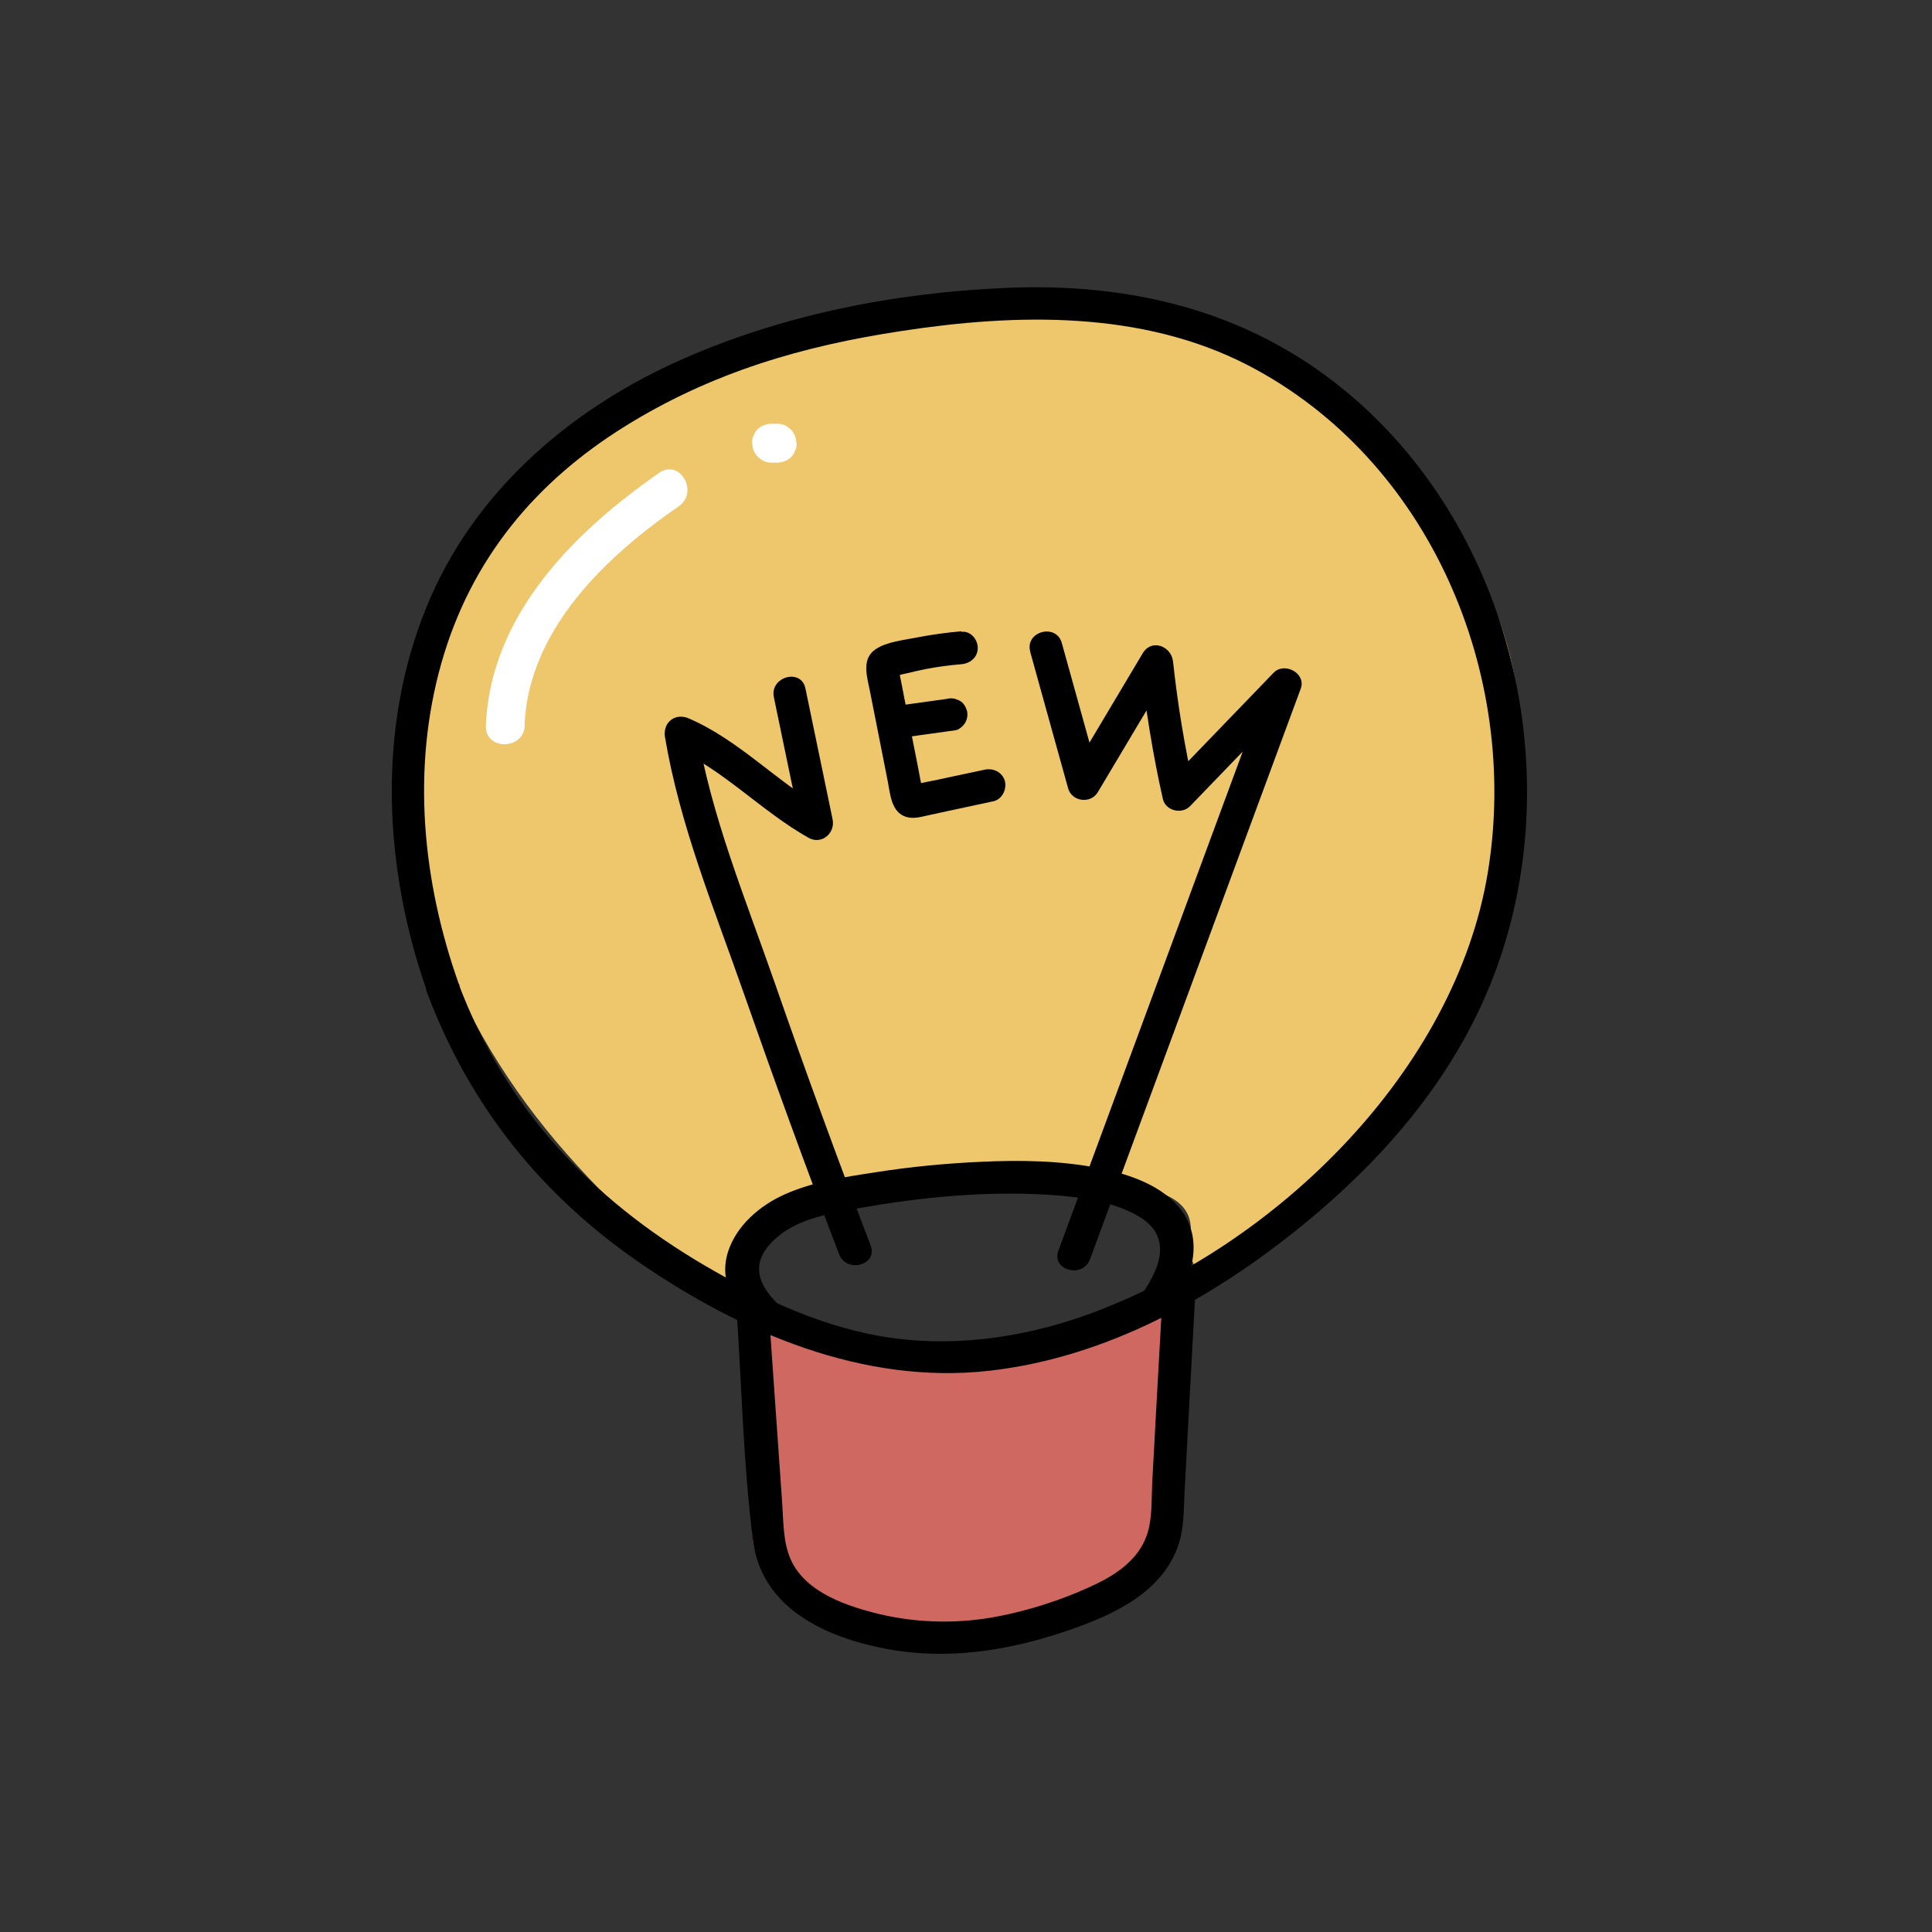
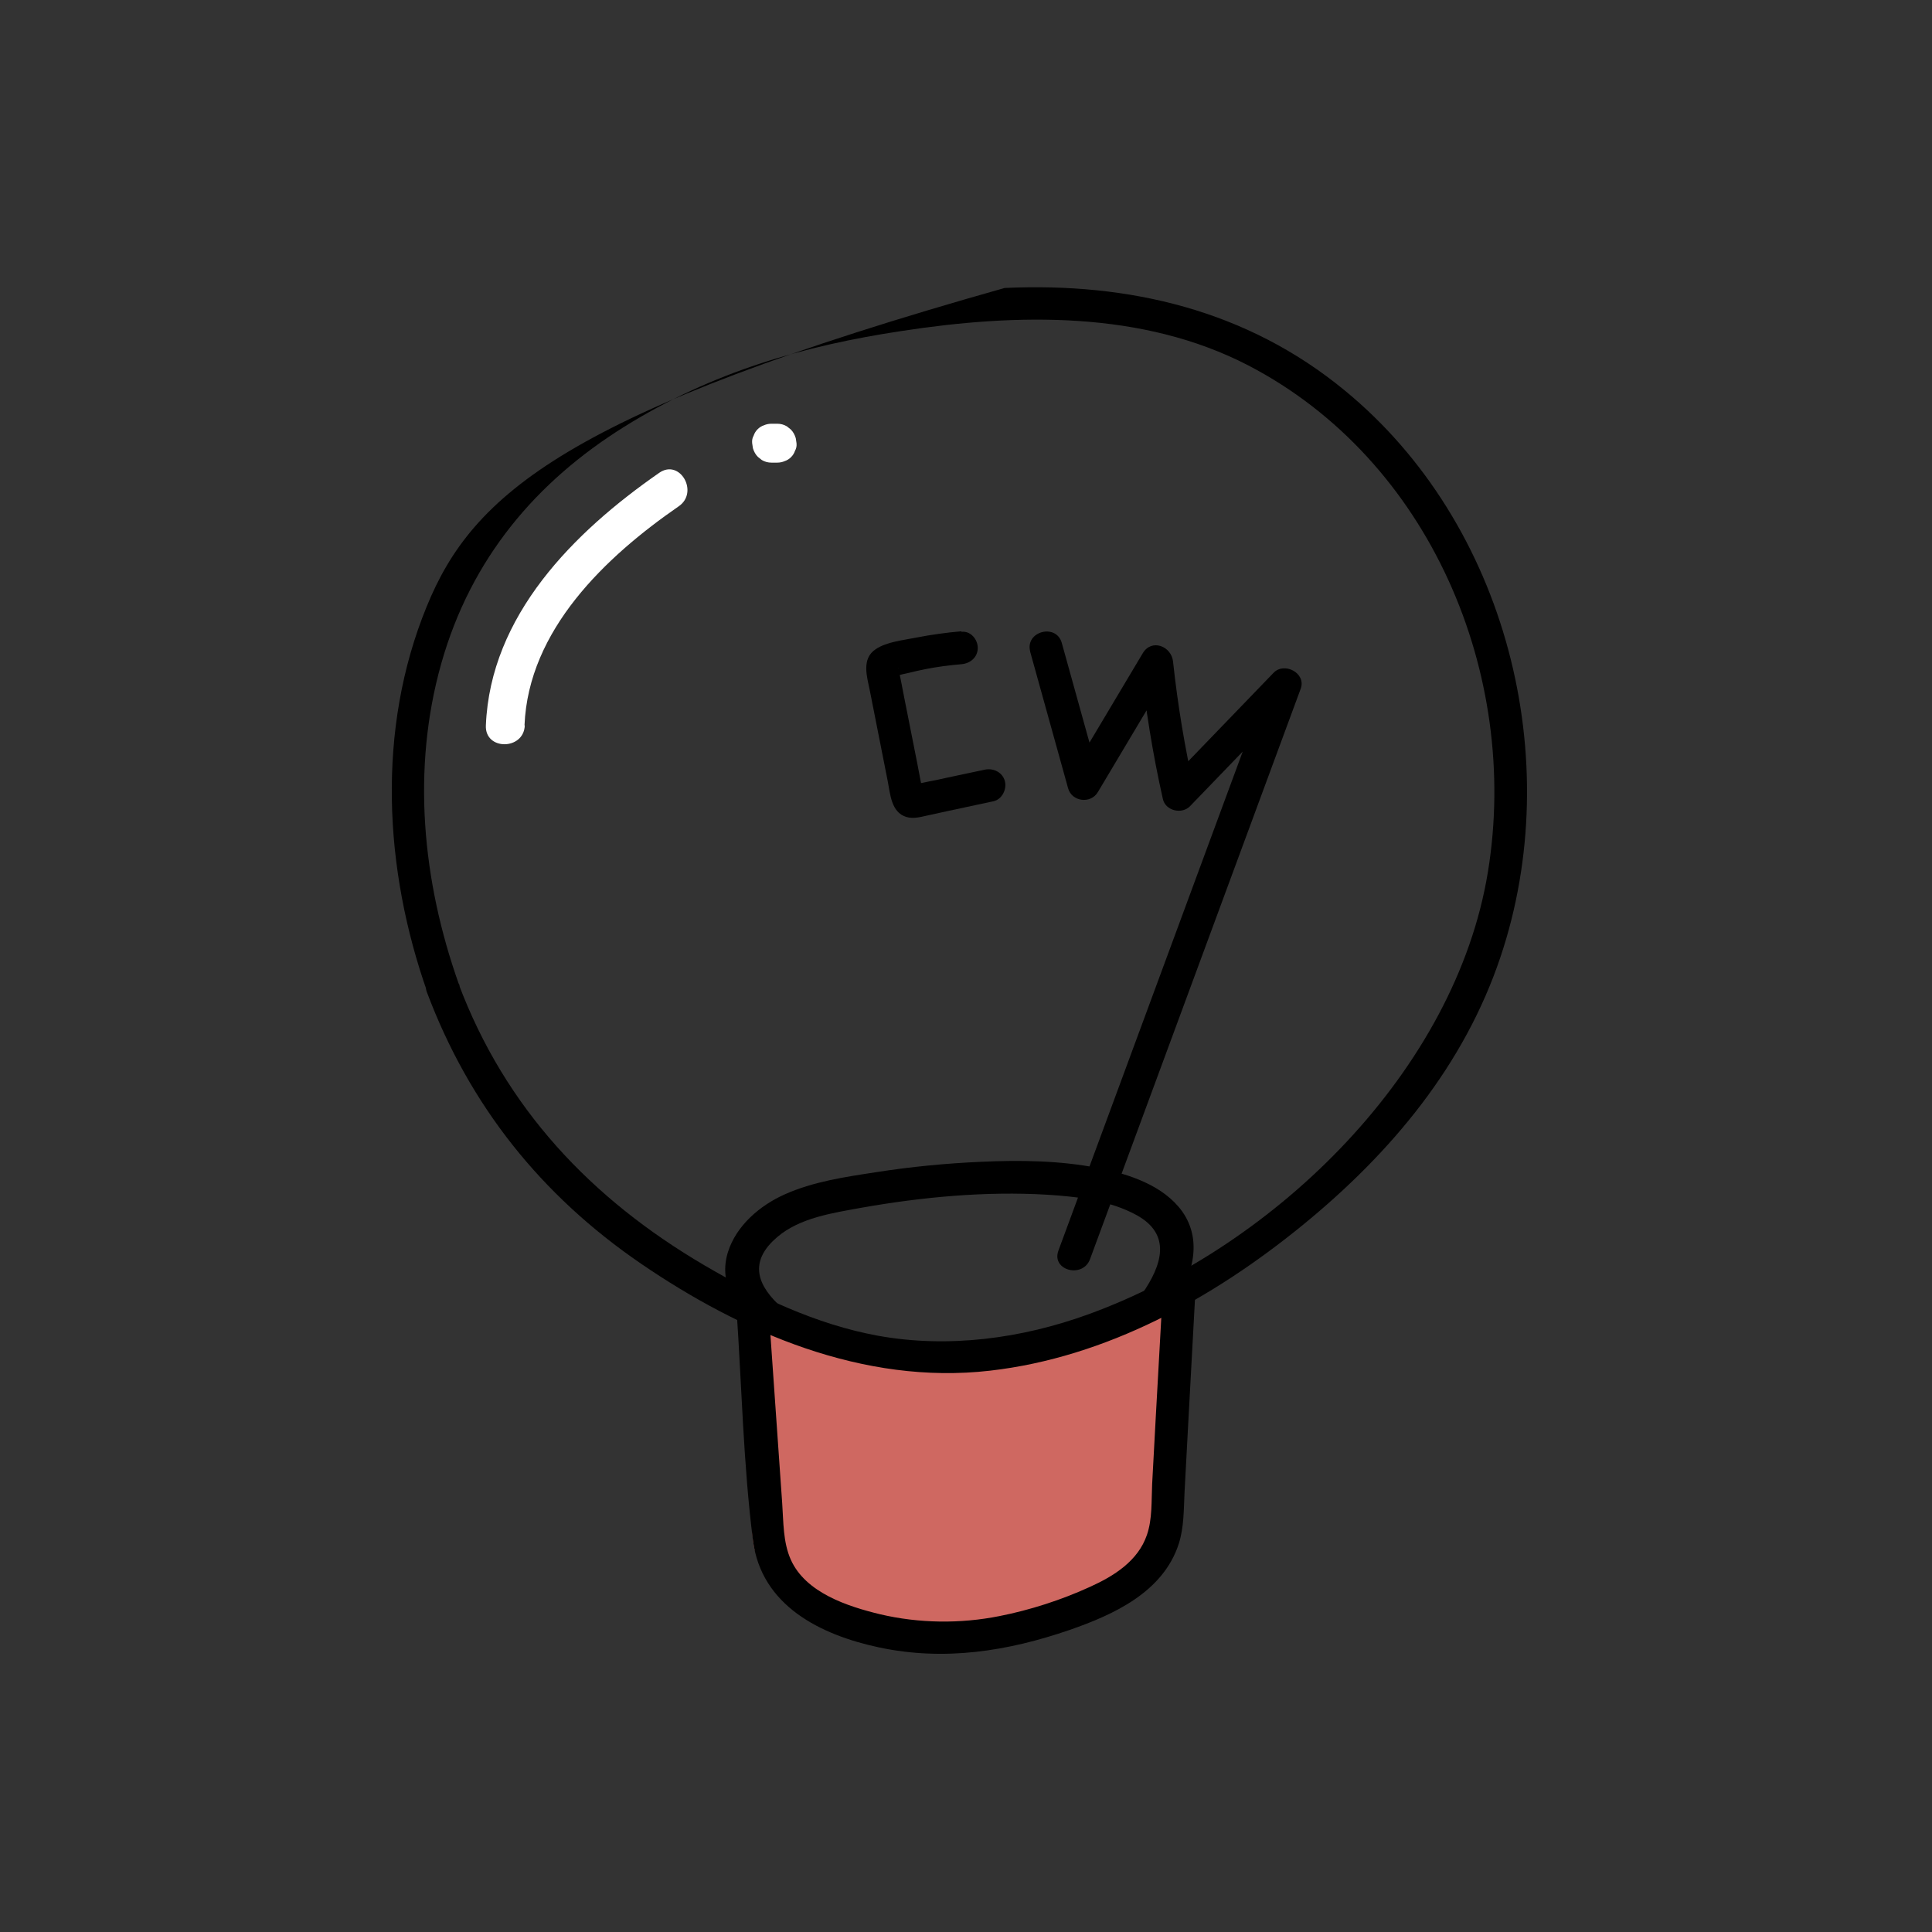
<svg xmlns="http://www.w3.org/2000/svg" width="74" height="74" viewBox="0 0 74 74" fill="none">
  <rect x="0" y="0" width="74" height="74" fill="#333333" stroke="none" />
  <mask id="mask0_2657_2226" style="mask-type:alpha" maskUnits="userSpaceOnUse" x="0" y="0" width="74" height="74">
    <rect width="74" height="74" fill="#D9D9D9" />
  </mask>
  <g mask="url(#mask0_2657_2226)">
-     <path d="M16.72 35.74C14.809 30.06 15.729 23.27 19.88 18.94C21.209 17.56 22.809 16.46 24.48 15.53C28.579 13.26 33.279 11.97 37.98 12.03C41.94 12.09 46.219 12.1 49.69 14.22C53.639 16.63 57.23 21.39 58.029 26.02C58.88 30.92 57.679 36.38 54.959 40.54C53.83 42.27 52.38 43.87 51.09 45.48C50.289 46.47 47.45 49.01 46.01 48.62C45.389 48.45 45.679 47.53 45.599 46.89C45.459 45.75 43.959 45.45 42.809 45.45C39.929 45.45 37.039 45.54 34.16 45.7C32.789 45.78 31.369 45.89 30.18 46.59C28.989 47.29 28.149 48.75 28.599 50.04C28.34 49.28 25.809 48.14 25.13 47.57C23.93 46.57 22.759 45.39 21.72 44.21C19.54 41.74 17.75 38.86 16.7 35.73L16.72 35.74Z" fill="#EEC76D" />
    <path d="M28.799 58.42C28.829 59.09 28.899 59.53 29.029 59.55C30.489 59.86 31.029 61.57 32.659 62.05C33.709 62.36 34.819 62.36 35.919 62.37C37.659 62.37 39.449 62.37 41.079 61.78C41.839 61.51 42.549 61.11 43.229 60.69C43.639 60.44 44.059 60.17 44.359 59.79C44.949 59.06 45.049 58.06 45.129 57.12C45.259 55.54 45.379 53.96 45.509 52.38C45.589 51.42 45.649 50.41 45.249 49.54C45.159 49.35 45.009 49.14 44.799 49.13C44.629 49.12 44.479 49.22 44.349 49.32C43.009 50.28 41.399 50.77 39.829 51.26C38.489 51.67 37.129 52.1 35.719 52.13C33.359 52.18 31.499 50.07 29.299 50.26C29.169 50.88 28.709 56.08 28.799 58.42Z" fill="#CF6861" />
-     <path d="M17.57 37.68C16.18 33.76 15.76 29.46 16.9 25.42C18.04 21.38 20.55 18.44 23.92 16.34C27.29 14.24 30.81 13.24 34.52 12.68C38.94 12 43.75 11.89 47.82 14C54.76 17.61 58.23 25.82 56.99 33.4C55.75 40.98 48.92 47.71 41.69 50.34C39.13 51.27 36.32 51.65 33.62 51.16C31.27 50.73 29.04 49.67 26.99 48.47C22.64 45.92 19.35 42.44 17.56 37.67C17.28 36.92 16.07 37.25 16.35 38C17.98 42.34 20.72 45.78 24.55 48.4C28.38 51.02 33.06 53.06 37.92 52.5C42.38 51.99 46.47 49.72 49.9 46.92C53.33 44.12 56.09 40.77 57.47 36.66C60.01 29.11 57.72 20.05 51.5 14.95C47.77 11.88 43.25 10.81 38.48 11.03C34.18 11.22 29.84 12.08 25.91 13.86C21.72 15.76 18.1 18.92 16.34 23.24C14.42 27.93 14.7 33.29 16.37 38.01C16.64 38.76 17.85 38.44 17.58 37.68H17.57Z" fill="black" />
+     <path d="M17.57 37.68C16.18 33.76 15.76 29.46 16.9 25.42C18.04 21.38 20.55 18.44 23.92 16.34C27.29 14.24 30.81 13.24 34.52 12.68C38.94 12 43.75 11.89 47.82 14C54.76 17.61 58.23 25.82 56.99 33.4C55.75 40.98 48.92 47.71 41.69 50.34C39.13 51.27 36.32 51.65 33.62 51.16C31.27 50.73 29.04 49.67 26.99 48.47C22.64 45.92 19.35 42.44 17.56 37.67C17.28 36.92 16.07 37.25 16.35 38C17.98 42.34 20.72 45.78 24.55 48.4C28.38 51.02 33.06 53.06 37.92 52.5C42.38 51.99 46.47 49.72 49.9 46.92C53.33 44.12 56.09 40.77 57.47 36.66C60.01 29.11 57.72 20.05 51.5 14.95C47.77 11.88 43.25 10.81 38.48 11.03C21.72 15.76 18.1 18.92 16.34 23.24C14.42 27.93 14.7 33.29 16.37 38.01C16.64 38.76 17.85 38.44 17.58 37.68H17.57Z" fill="black" />
    <path d="M29.8 49.95C28.91 49.09 28.77 48.24 29.761 47.39C30.631 46.64 31.901 46.46 32.99 46.26C35.31 45.85 37.74 45.62 40.1 45.76C41.251 45.83 42.511 45.98 43.531 46.54C44.88 47.28 44.511 48.45 43.751 49.55C43.291 50.22 44.38 50.84 44.831 50.18C45.59 49.07 46.141 47.62 45.281 46.4C44.56 45.4 43.24 44.97 42.081 44.74C40.59 44.45 39.081 44.43 37.571 44.5C36.221 44.56 34.87 44.69 33.541 44.9C32.361 45.08 31.14 45.26 30.05 45.75C29.11 46.17 28.201 46.94 27.881 47.96C27.53 49.09 28.12 50.06 28.91 50.82C29.491 51.38 30.37 50.5 29.791 49.94L29.8 49.95Z" fill="black" />
    <path d="M28.21 50.14C28.41 53.08 28.47 56.08 28.84 59C29.16 61.5 31.42 62.62 33.67 63.1C36.17 63.63 38.59 63.25 40.97 62.43C42.67 61.84 44.55 60.98 45.15 59.13C45.35 58.5 45.34 57.82 45.37 57.17L45.5 54.74C45.6 52.96 45.69 51.18 45.79 49.4C45.83 48.6 44.58 48.6 44.54 49.4C44.45 51.02 44.36 52.63 44.27 54.25L44.13 56.84C44.1 57.48 44.14 58.18 43.93 58.79C43.59 59.79 42.66 60.37 41.75 60.78C40.66 61.28 39.45 61.67 38.28 61.9C36.78 62.2 35.2 62.18 33.71 61.83C32.47 61.53 30.86 61.01 30.29 59.74C29.99 59.07 30.01 58.29 29.96 57.58L29.79 55.15C29.67 53.48 29.56 51.81 29.44 50.14C29.38 49.34 28.13 49.34 28.19 50.14H28.21Z" fill="black" />
-     <path d="M33.35 47.71C32.08 44.39 30.86 41.05 29.69 37.69C28.52 34.33 27.25 31.29 26.68 27.9L25.76 28.61C27.7 29.46 29.14 31.06 30.97 32.09C31.47 32.37 32 31.91 31.89 31.38C31.54 29.71 31.2 28.04 30.85 26.37C30.69 25.58 29.48 25.92 29.64 26.7C29.99 28.37 30.33 30.04 30.68 31.71L31.6 31C29.77 29.97 28.33 28.36 26.39 27.52C25.87 27.29 25.38 27.66 25.47 28.23C26.04 31.62 27.35 34.79 28.48 38.02C29.61 41.25 30.87 44.72 32.14 48.04C32.42 48.78 33.63 48.46 33.35 47.71Z" fill="black" />
    <path d="M36.82 24.18C36.24 24.23 35.67 24.31 35.1 24.42C34.61 24.52 33.97 24.58 33.55 24.86C32.98 25.23 33.21 25.92 33.32 26.47L33.66 28.19L34 29.91C34.1 30.41 34.13 31.11 34.71 31.29C35 31.38 35.3 31.28 35.59 31.22C35.85 31.16 36.11 31.11 36.37 31.05C36.93 30.93 37.49 30.81 38.05 30.69C38.38 30.62 38.57 30.23 38.49 29.92C38.4 29.58 38.05 29.41 37.72 29.48C37.23 29.58 36.75 29.69 36.26 29.79C36.04 29.84 35.81 29.89 35.59 29.93C35.48 29.95 35.37 29.98 35.25 30C35.18 30.02 35.1 30.03 35.03 30.05C34.85 30.08 34.88 30.09 35.13 30.09L35.35 30.31C35.31 30.25 35.28 29.97 35.25 29.85L35.13 29.22L34.88 27.96L34.63 26.7L34.52 26.13L34.45 25.79L34.43 25.68C34.4 25.55 34.4 25.53 34.42 25.62L34.26 25.9C34.14 25.94 34.13 25.95 34.24 25.91C34.29 25.89 34.35 25.88 34.4 25.87C34.51 25.84 34.62 25.81 34.73 25.79C34.97 25.73 35.2 25.68 35.44 25.63C35.9 25.54 36.36 25.48 36.83 25.44C37.17 25.41 37.45 25.17 37.45 24.82C37.45 24.47 37.16 24.16 36.83 24.2L36.82 24.18Z" fill="black" />
-     <path d="M34.73 28.23L36.6 27.97C36.74 27.95 36.9 27.8 36.97 27.68C37.05 27.55 37.08 27.35 37.03 27.2C36.98 27.05 36.89 26.9 36.74 26.83L36.59 26.77C36.48 26.74 36.37 26.74 36.26 26.77L34.39 27.03C34.25 27.05 34.09 27.2 34.02 27.32C33.94 27.45 33.91 27.65 33.96 27.8C34.01 27.95 34.1 28.1 34.25 28.17L34.4 28.23C34.51 28.26 34.62 28.26 34.73 28.23Z" fill="black" />
    <path d="M39.46 24.97C39.94 26.71 40.43 28.45 40.91 30.19C41.05 30.71 41.78 30.8 42.05 30.34C42.98 28.78 43.91 27.22 44.84 25.66L43.68 25.34C43.87 27.11 44.15 28.87 44.54 30.6C44.64 31.06 45.27 31.2 45.58 30.88C46.94 29.47 48.29 28.07 49.65 26.66L48.61 26.05C45.92 33.33 43.23 40.62 40.54 47.9C40.26 48.66 41.47 48.98 41.75 48.23C44.44 40.95 47.13 33.66 49.82 26.38C50.04 25.78 49.19 25.34 48.78 25.77C47.42 27.18 46.07 28.58 44.71 29.99L45.75 30.27C45.38 28.64 45.11 27 44.93 25.34C44.87 24.75 44.11 24.45 43.77 25.02C42.84 26.58 41.91 28.14 40.98 29.7L42.12 29.85C41.64 28.11 41.15 26.37 40.67 24.63C40.46 23.86 39.25 24.18 39.46 24.96V24.97Z" fill="black" />
    <path d="M20.09 27.78C20.24 24.13 23.19 21.33 26 19.39C26.78 18.85 26.04 17.56 25.25 18.11C21.98 20.38 18.78 23.57 18.61 27.79C18.57 28.75 20.06 28.74 20.1 27.79L20.09 27.78Z" fill="white" />
    <path d="M29.769 16.23H29.549C29.449 16.23 29.349 16.25 29.259 16.29C29.169 16.32 29.089 16.37 29.019 16.44C28.949 16.51 28.899 16.59 28.869 16.68C28.819 16.77 28.799 16.86 28.809 16.97L28.839 17.17C28.879 17.3 28.939 17.41 29.029 17.5L29.179 17.62C29.299 17.69 29.419 17.72 29.549 17.72H29.769C29.869 17.72 29.969 17.7 30.059 17.66C30.149 17.63 30.229 17.58 30.299 17.51C30.369 17.44 30.419 17.36 30.449 17.27C30.499 17.18 30.519 17.09 30.509 16.98L30.479 16.78C30.439 16.65 30.379 16.54 30.289 16.45L30.139 16.33C30.019 16.26 29.899 16.23 29.769 16.23Z" fill="white" />
  </g>
</svg>